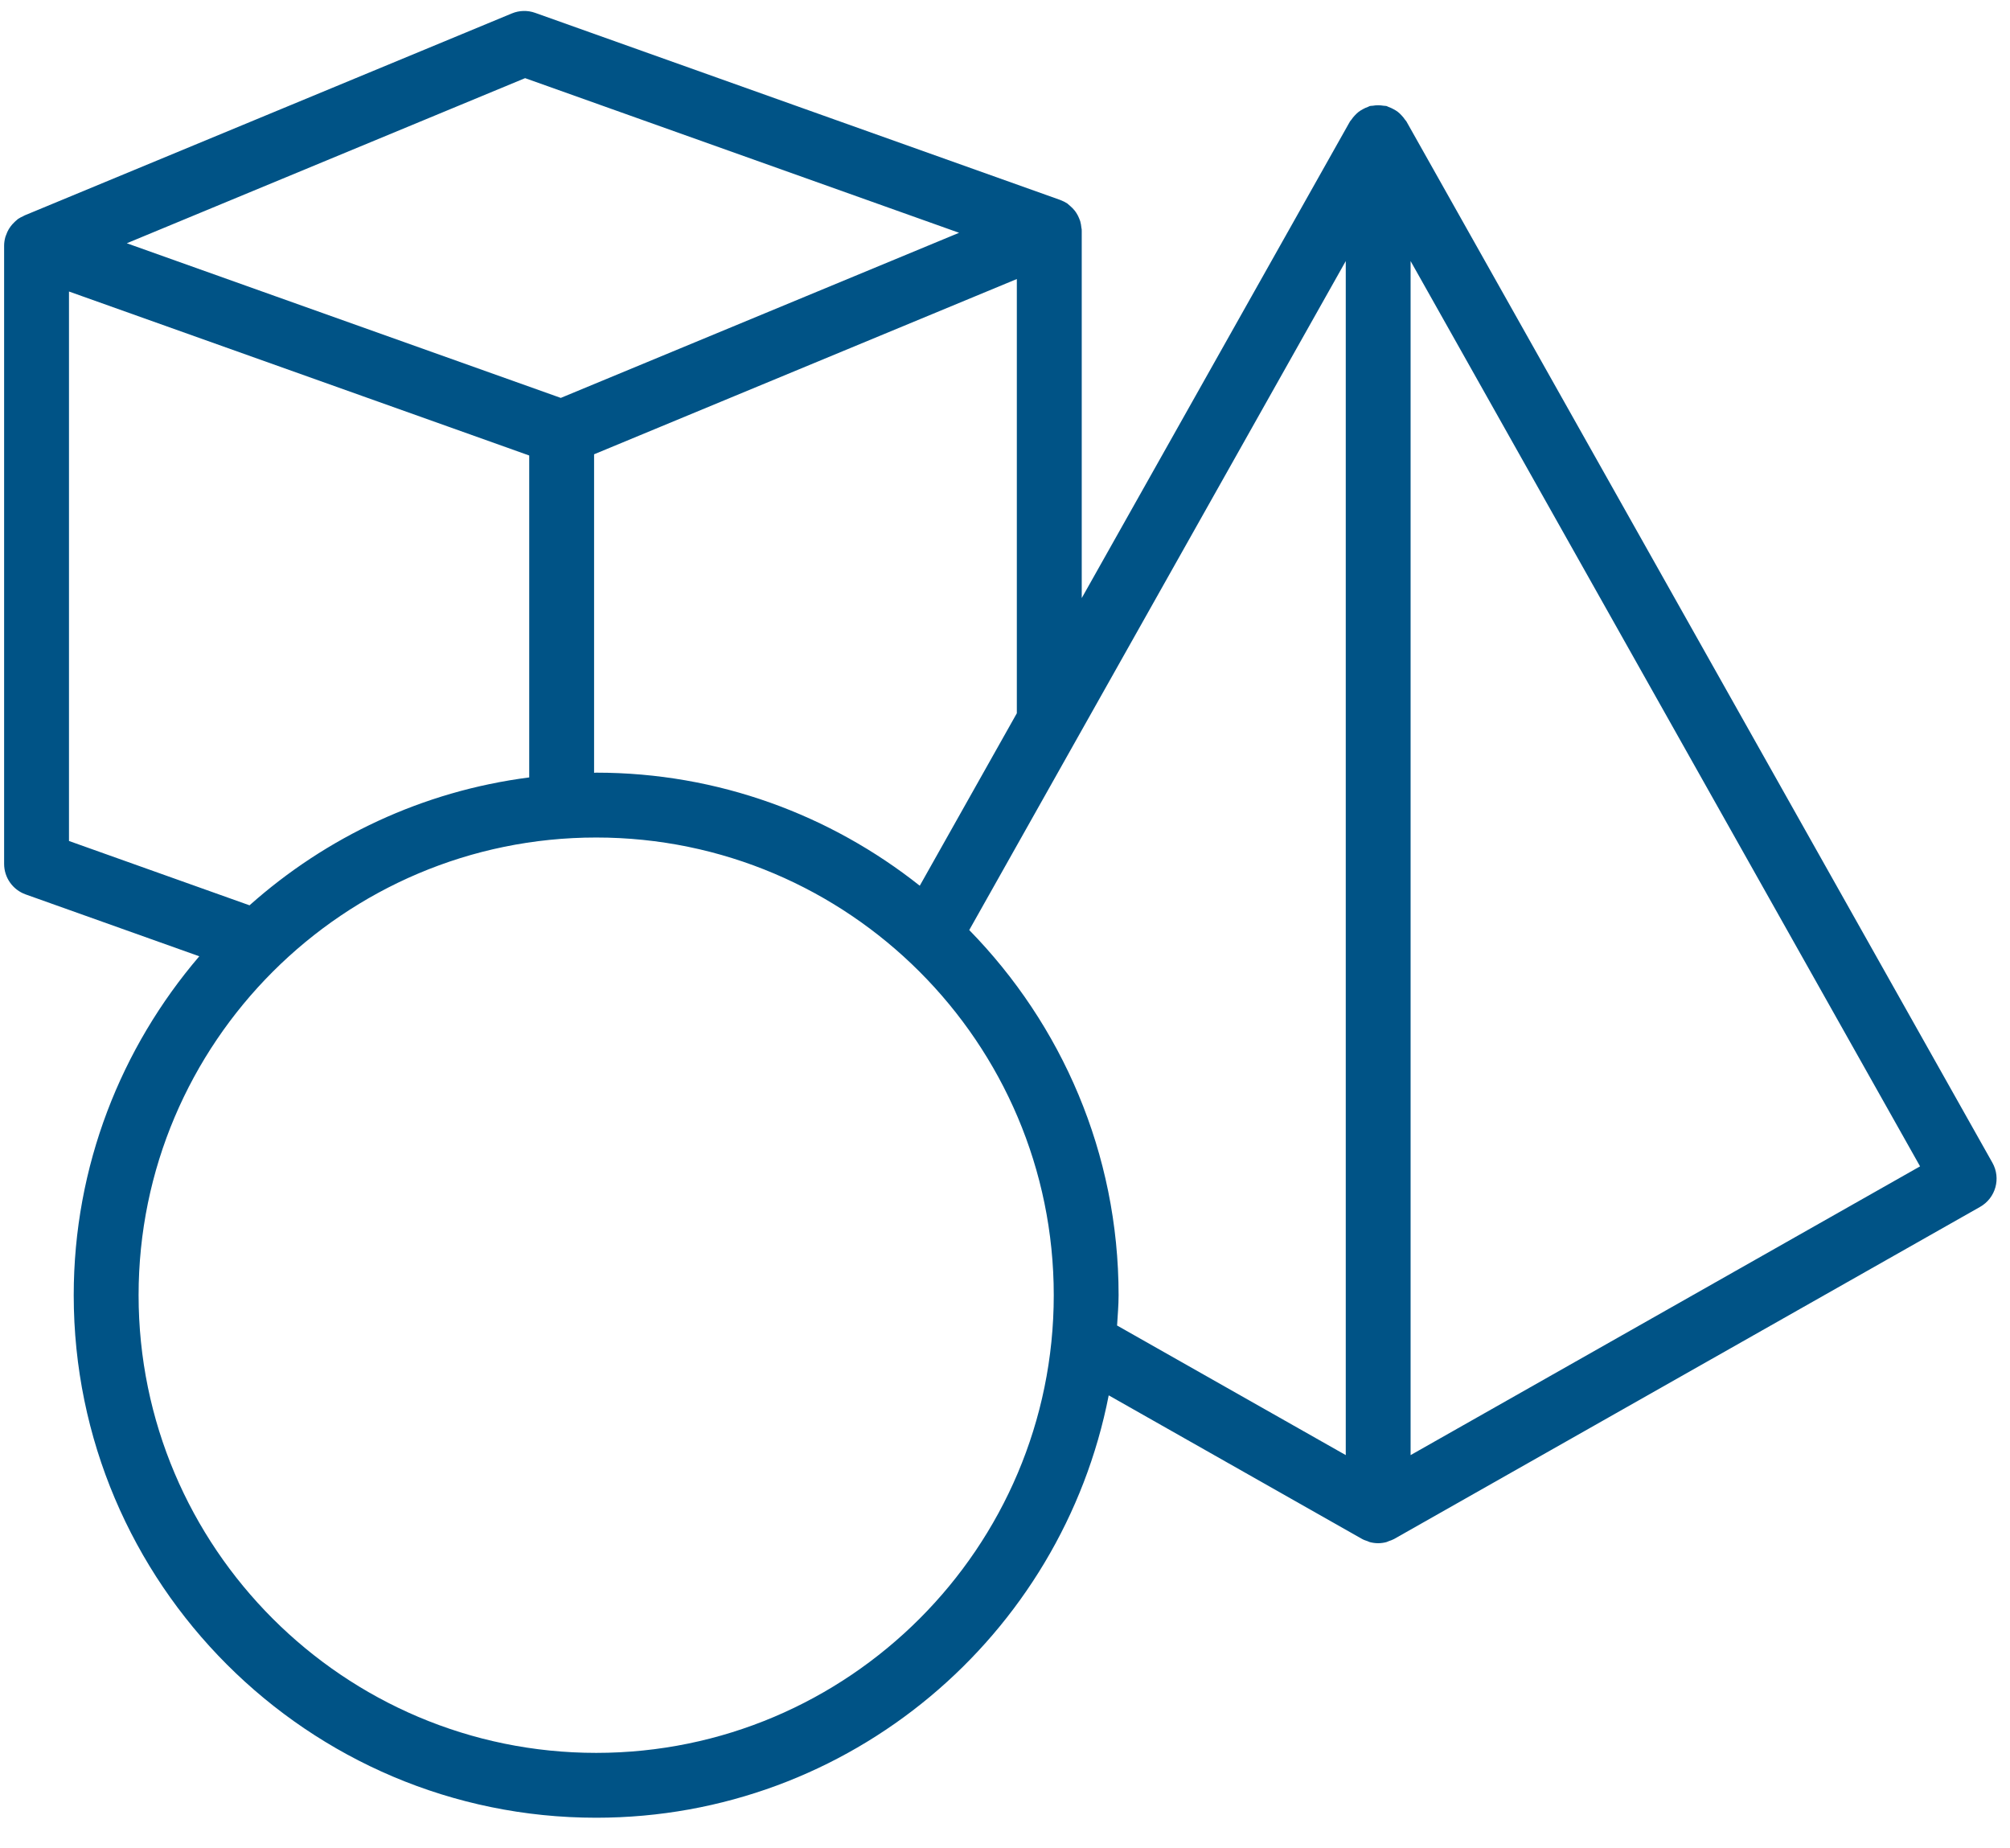
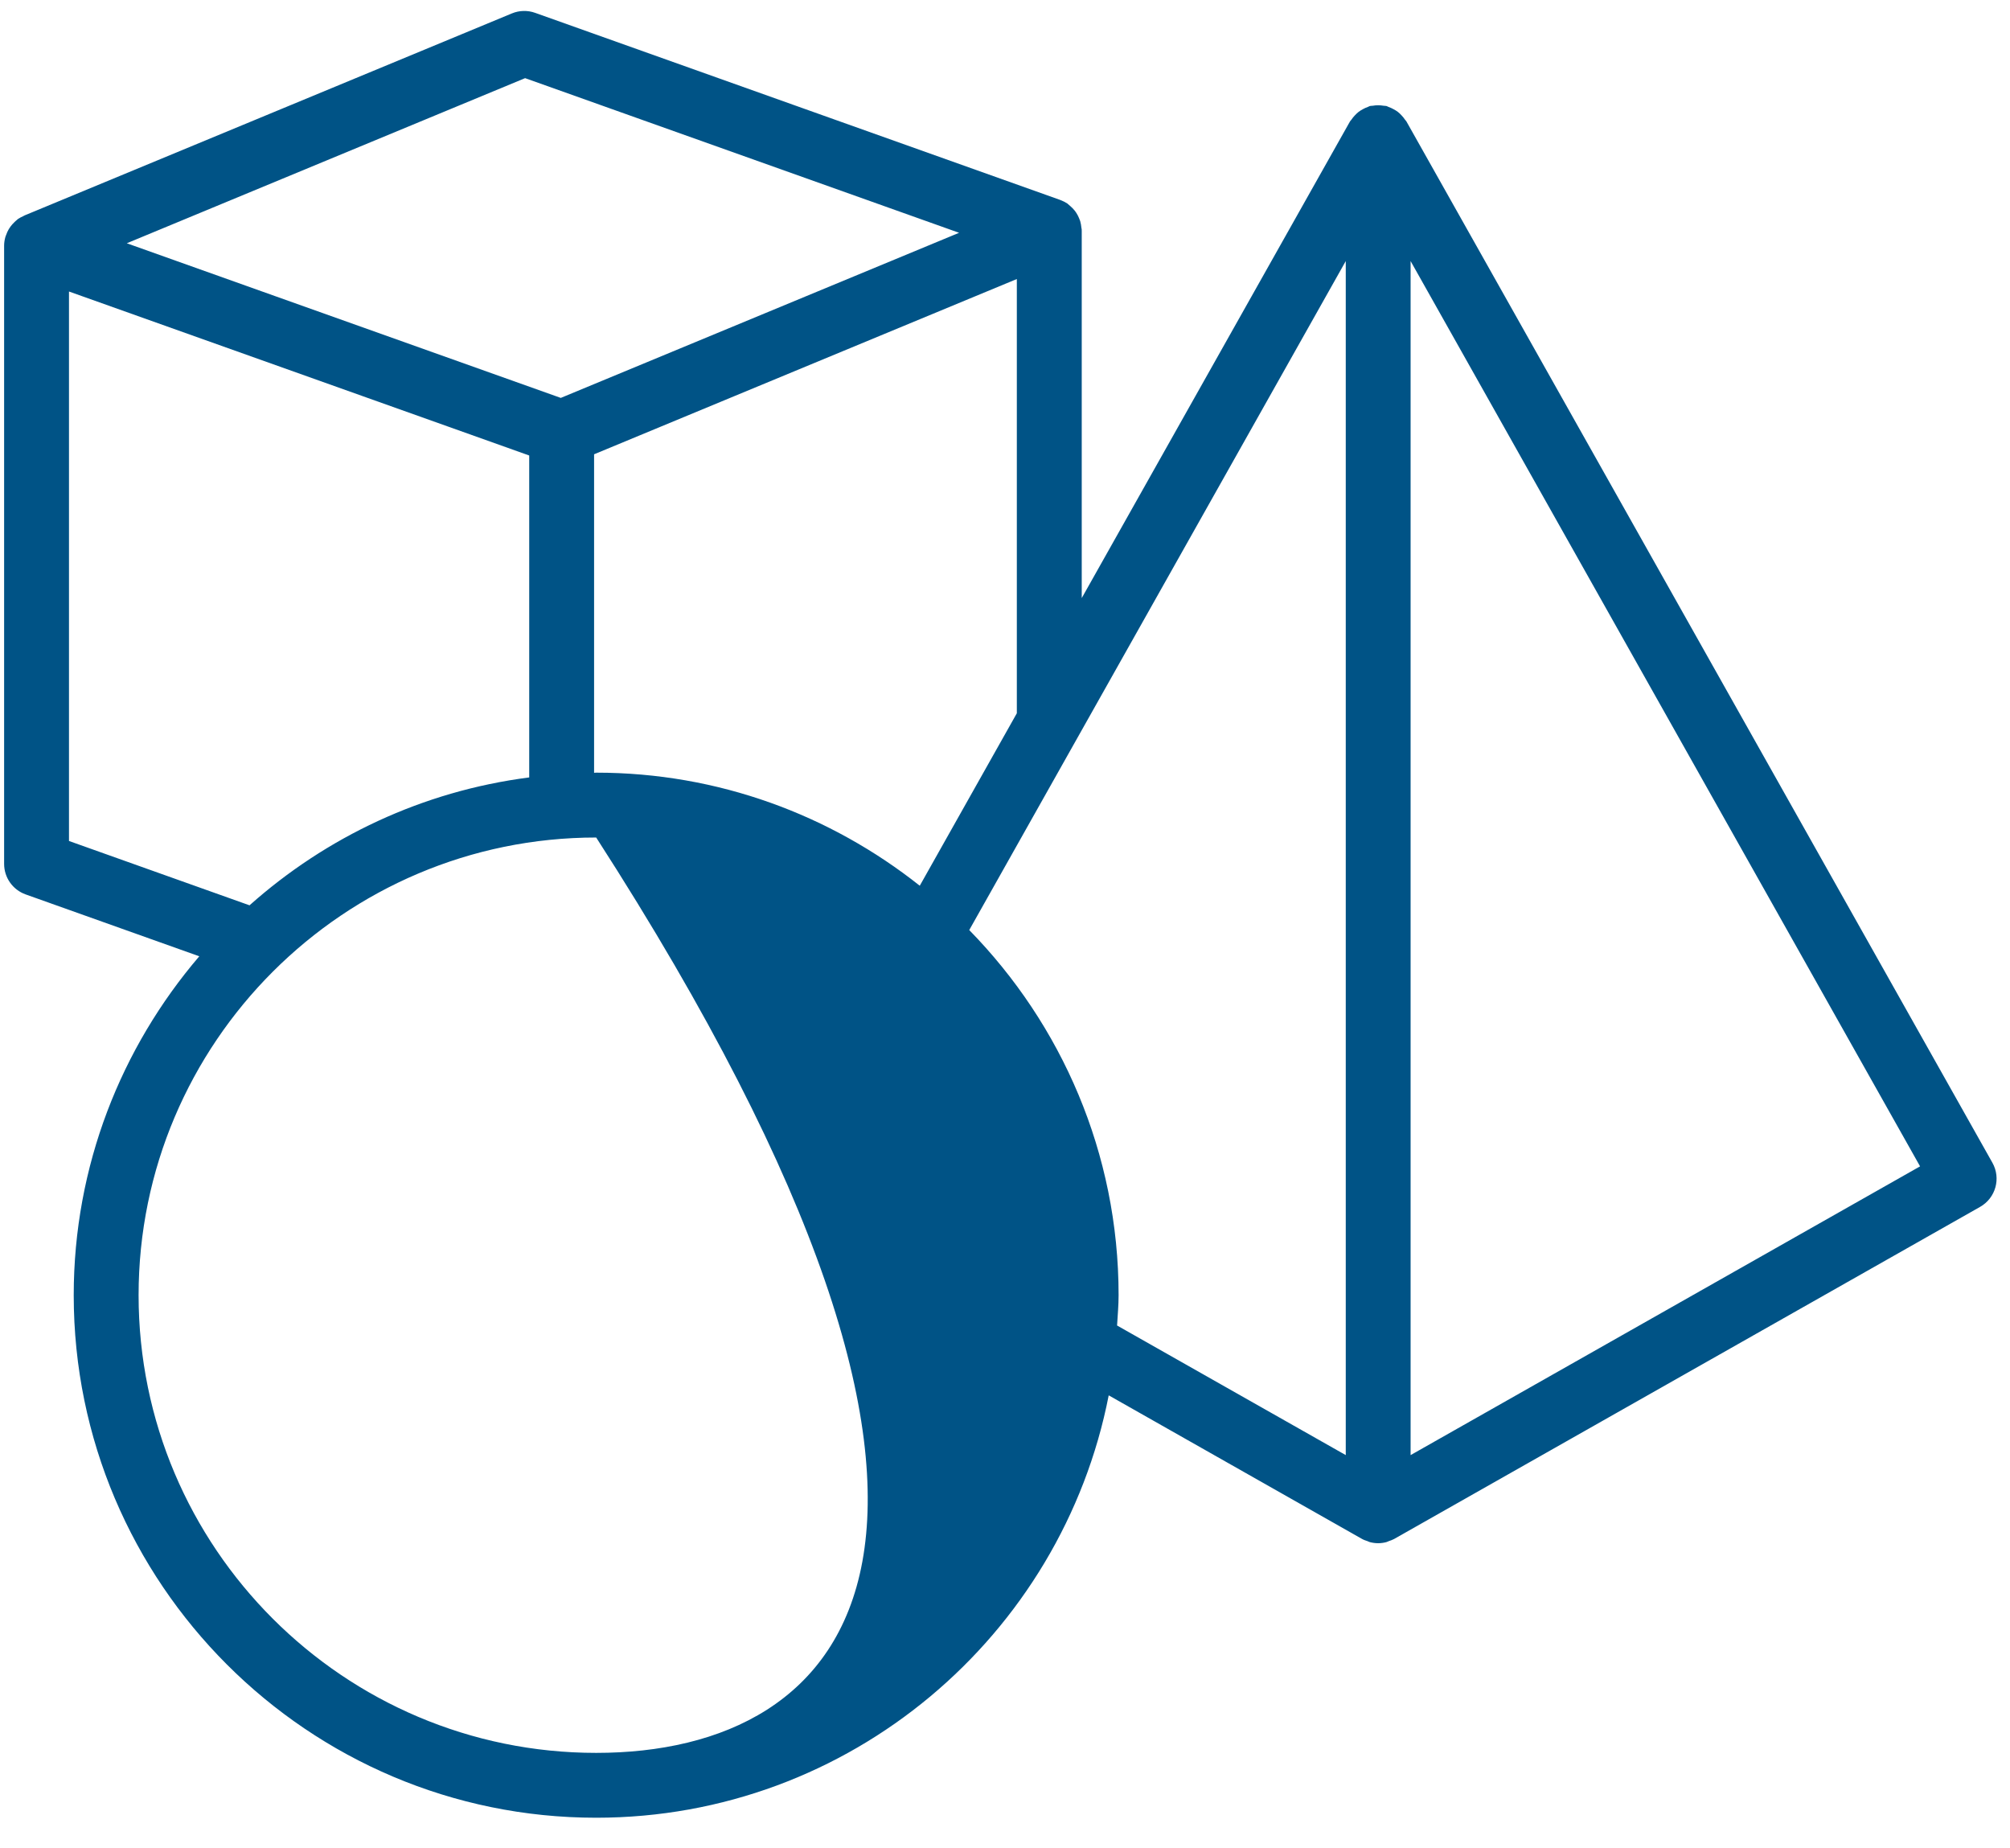
<svg xmlns="http://www.w3.org/2000/svg" width="62" height="57" viewBox="0 0 62 57" fill="none">
-   <path d="M61.457 35.857L43.382 3.745C43.37 3.724 43.352 3.71 43.338 3.69C43.307 3.643 43.272 3.6 43.232 3.558C43.196 3.519 43.159 3.483 43.117 3.45C43.075 3.418 43.031 3.392 42.984 3.367C42.934 3.34 42.884 3.316 42.83 3.298C42.807 3.29 42.789 3.275 42.765 3.269C42.736 3.262 42.707 3.266 42.679 3.261C42.622 3.252 42.568 3.246 42.51 3.246C42.453 3.246 42.399 3.251 42.344 3.261C42.315 3.266 42.286 3.261 42.257 3.269C42.234 3.275 42.215 3.29 42.193 3.298C42.138 3.316 42.087 3.34 42.037 3.368C41.991 3.393 41.948 3.419 41.906 3.451C41.864 3.484 41.827 3.521 41.79 3.56C41.751 3.602 41.716 3.643 41.685 3.691C41.672 3.711 41.653 3.725 41.641 3.746L33.367 18.444V7.108C33.367 7.104 33.365 7.099 33.365 7.095C33.365 7.091 33.367 7.087 33.367 7.082C33.367 7.062 33.358 7.044 33.357 7.025C33.35 6.955 33.339 6.886 33.32 6.82C33.31 6.788 33.296 6.758 33.284 6.727C33.262 6.672 33.235 6.621 33.203 6.571C33.184 6.542 33.166 6.514 33.144 6.488C33.107 6.441 33.063 6.399 33.017 6.358C32.994 6.337 32.972 6.316 32.947 6.297C32.938 6.291 32.931 6.282 32.923 6.276C32.858 6.233 32.787 6.199 32.715 6.172C32.711 6.17 32.707 6.167 32.703 6.166L16.507 0.396C16.274 0.313 16.018 0.319 15.789 0.414L0.766 6.64C0.765 6.641 0.764 6.641 0.763 6.642L0.746 6.649C0.734 6.654 0.726 6.663 0.714 6.668C0.659 6.693 0.603 6.719 0.552 6.755C0.539 6.764 0.529 6.777 0.516 6.787C0.491 6.806 0.469 6.829 0.446 6.85C0.401 6.893 0.361 6.937 0.325 6.986C0.306 7.012 0.288 7.037 0.272 7.065C0.238 7.122 0.211 7.183 0.189 7.246C0.181 7.269 0.17 7.29 0.164 7.314C0.142 7.397 0.127 7.484 0.127 7.573V26.641C0.127 27.064 0.393 27.441 0.792 27.583L6.147 29.491C3.738 32.308 2.274 35.955 2.274 39.943C2.274 48.828 9.503 56.057 18.389 56.057C26.218 56.057 32.753 50.443 34.199 43.031L42.016 47.461C42.069 47.491 42.124 47.508 42.18 47.527C42.205 47.536 42.228 47.55 42.253 47.557C42.337 47.579 42.423 47.591 42.509 47.591C42.595 47.591 42.681 47.579 42.765 47.557C42.79 47.55 42.813 47.536 42.838 47.527C42.894 47.508 42.949 47.49 43.002 47.461L61.077 37.219C61.559 36.946 61.728 36.337 61.457 35.857ZM31.365 21.996L28.371 27.315C25.623 25.138 22.16 23.828 18.39 23.828C18.368 23.828 18.347 23.832 18.325 23.832V14.01L22.667 12.21L31.365 8.605V21.996ZM16.197 2.41L29.584 7.179L17.298 12.271L8.531 9.148L3.911 7.502L16.197 2.41ZM2.128 8.99L13.838 13.161L16.324 14.047V23.975C13.034 24.398 10.058 25.816 7.697 27.919L2.128 25.935V8.99ZM18.39 54.057C10.607 54.057 4.275 47.726 4.275 39.943C4.275 32.16 10.607 25.828 18.39 25.828C26.172 25.828 32.504 32.16 32.504 39.943C32.504 47.726 26.172 54.057 18.39 54.057ZM41.511 44.874L34.457 40.877C34.475 40.566 34.504 40.258 34.504 39.942C34.504 35.562 32.742 31.589 29.897 28.682L41.511 8.051V44.874ZM43.511 44.874V8.051L59.226 35.969L43.511 44.874Z" fill="#005386" />
+   <path d="M61.457 35.857L43.382 3.745C43.37 3.724 43.352 3.71 43.338 3.69C43.307 3.643 43.272 3.6 43.232 3.558C43.196 3.519 43.159 3.483 43.117 3.45C43.075 3.418 43.031 3.392 42.984 3.367C42.934 3.34 42.884 3.316 42.83 3.298C42.807 3.29 42.789 3.275 42.765 3.269C42.736 3.262 42.707 3.266 42.679 3.261C42.622 3.252 42.568 3.246 42.51 3.246C42.453 3.246 42.399 3.251 42.344 3.261C42.315 3.266 42.286 3.261 42.257 3.269C42.234 3.275 42.215 3.29 42.193 3.298C42.138 3.316 42.087 3.34 42.037 3.368C41.991 3.393 41.948 3.419 41.906 3.451C41.864 3.484 41.827 3.521 41.79 3.56C41.751 3.602 41.716 3.643 41.685 3.691C41.672 3.711 41.653 3.725 41.641 3.746L33.367 18.444V7.108C33.367 7.104 33.365 7.099 33.365 7.095C33.365 7.091 33.367 7.087 33.367 7.082C33.367 7.062 33.358 7.044 33.357 7.025C33.35 6.955 33.339 6.886 33.32 6.82C33.31 6.788 33.296 6.758 33.284 6.727C33.262 6.672 33.235 6.621 33.203 6.571C33.184 6.542 33.166 6.514 33.144 6.488C33.107 6.441 33.063 6.399 33.017 6.358C32.994 6.337 32.972 6.316 32.947 6.297C32.938 6.291 32.931 6.282 32.923 6.276C32.858 6.233 32.787 6.199 32.715 6.172C32.711 6.17 32.707 6.167 32.703 6.166L16.507 0.396C16.274 0.313 16.018 0.319 15.789 0.414L0.766 6.64C0.765 6.641 0.764 6.641 0.763 6.642L0.746 6.649C0.734 6.654 0.726 6.663 0.714 6.668C0.659 6.693 0.603 6.719 0.552 6.755C0.539 6.764 0.529 6.777 0.516 6.787C0.491 6.806 0.469 6.829 0.446 6.85C0.401 6.893 0.361 6.937 0.325 6.986C0.306 7.012 0.288 7.037 0.272 7.065C0.238 7.122 0.211 7.183 0.189 7.246C0.181 7.269 0.17 7.29 0.164 7.314C0.142 7.397 0.127 7.484 0.127 7.573V26.641C0.127 27.064 0.393 27.441 0.792 27.583L6.147 29.491C3.738 32.308 2.274 35.955 2.274 39.943C2.274 48.828 9.503 56.057 18.389 56.057C26.218 56.057 32.753 50.443 34.199 43.031L42.016 47.461C42.069 47.491 42.124 47.508 42.18 47.527C42.205 47.536 42.228 47.55 42.253 47.557C42.337 47.579 42.423 47.591 42.509 47.591C42.595 47.591 42.681 47.579 42.765 47.557C42.79 47.55 42.813 47.536 42.838 47.527C42.894 47.508 42.949 47.49 43.002 47.461L61.077 37.219C61.559 36.946 61.728 36.337 61.457 35.857ZM31.365 21.996L28.371 27.315C25.623 25.138 22.16 23.828 18.39 23.828C18.368 23.828 18.347 23.832 18.325 23.832V14.01L22.667 12.21L31.365 8.605V21.996ZM16.197 2.41L29.584 7.179L17.298 12.271L8.531 9.148L3.911 7.502L16.197 2.41ZM2.128 8.99L13.838 13.161L16.324 14.047V23.975C13.034 24.398 10.058 25.816 7.697 27.919L2.128 25.935V8.99ZM18.39 54.057C10.607 54.057 4.275 47.726 4.275 39.943C4.275 32.16 10.607 25.828 18.39 25.828C32.504 47.726 26.172 54.057 18.39 54.057ZM41.511 44.874L34.457 40.877C34.475 40.566 34.504 40.258 34.504 39.942C34.504 35.562 32.742 31.589 29.897 28.682L41.511 8.051V44.874ZM43.511 44.874V8.051L59.226 35.969L43.511 44.874Z" fill="#005386" />
</svg>